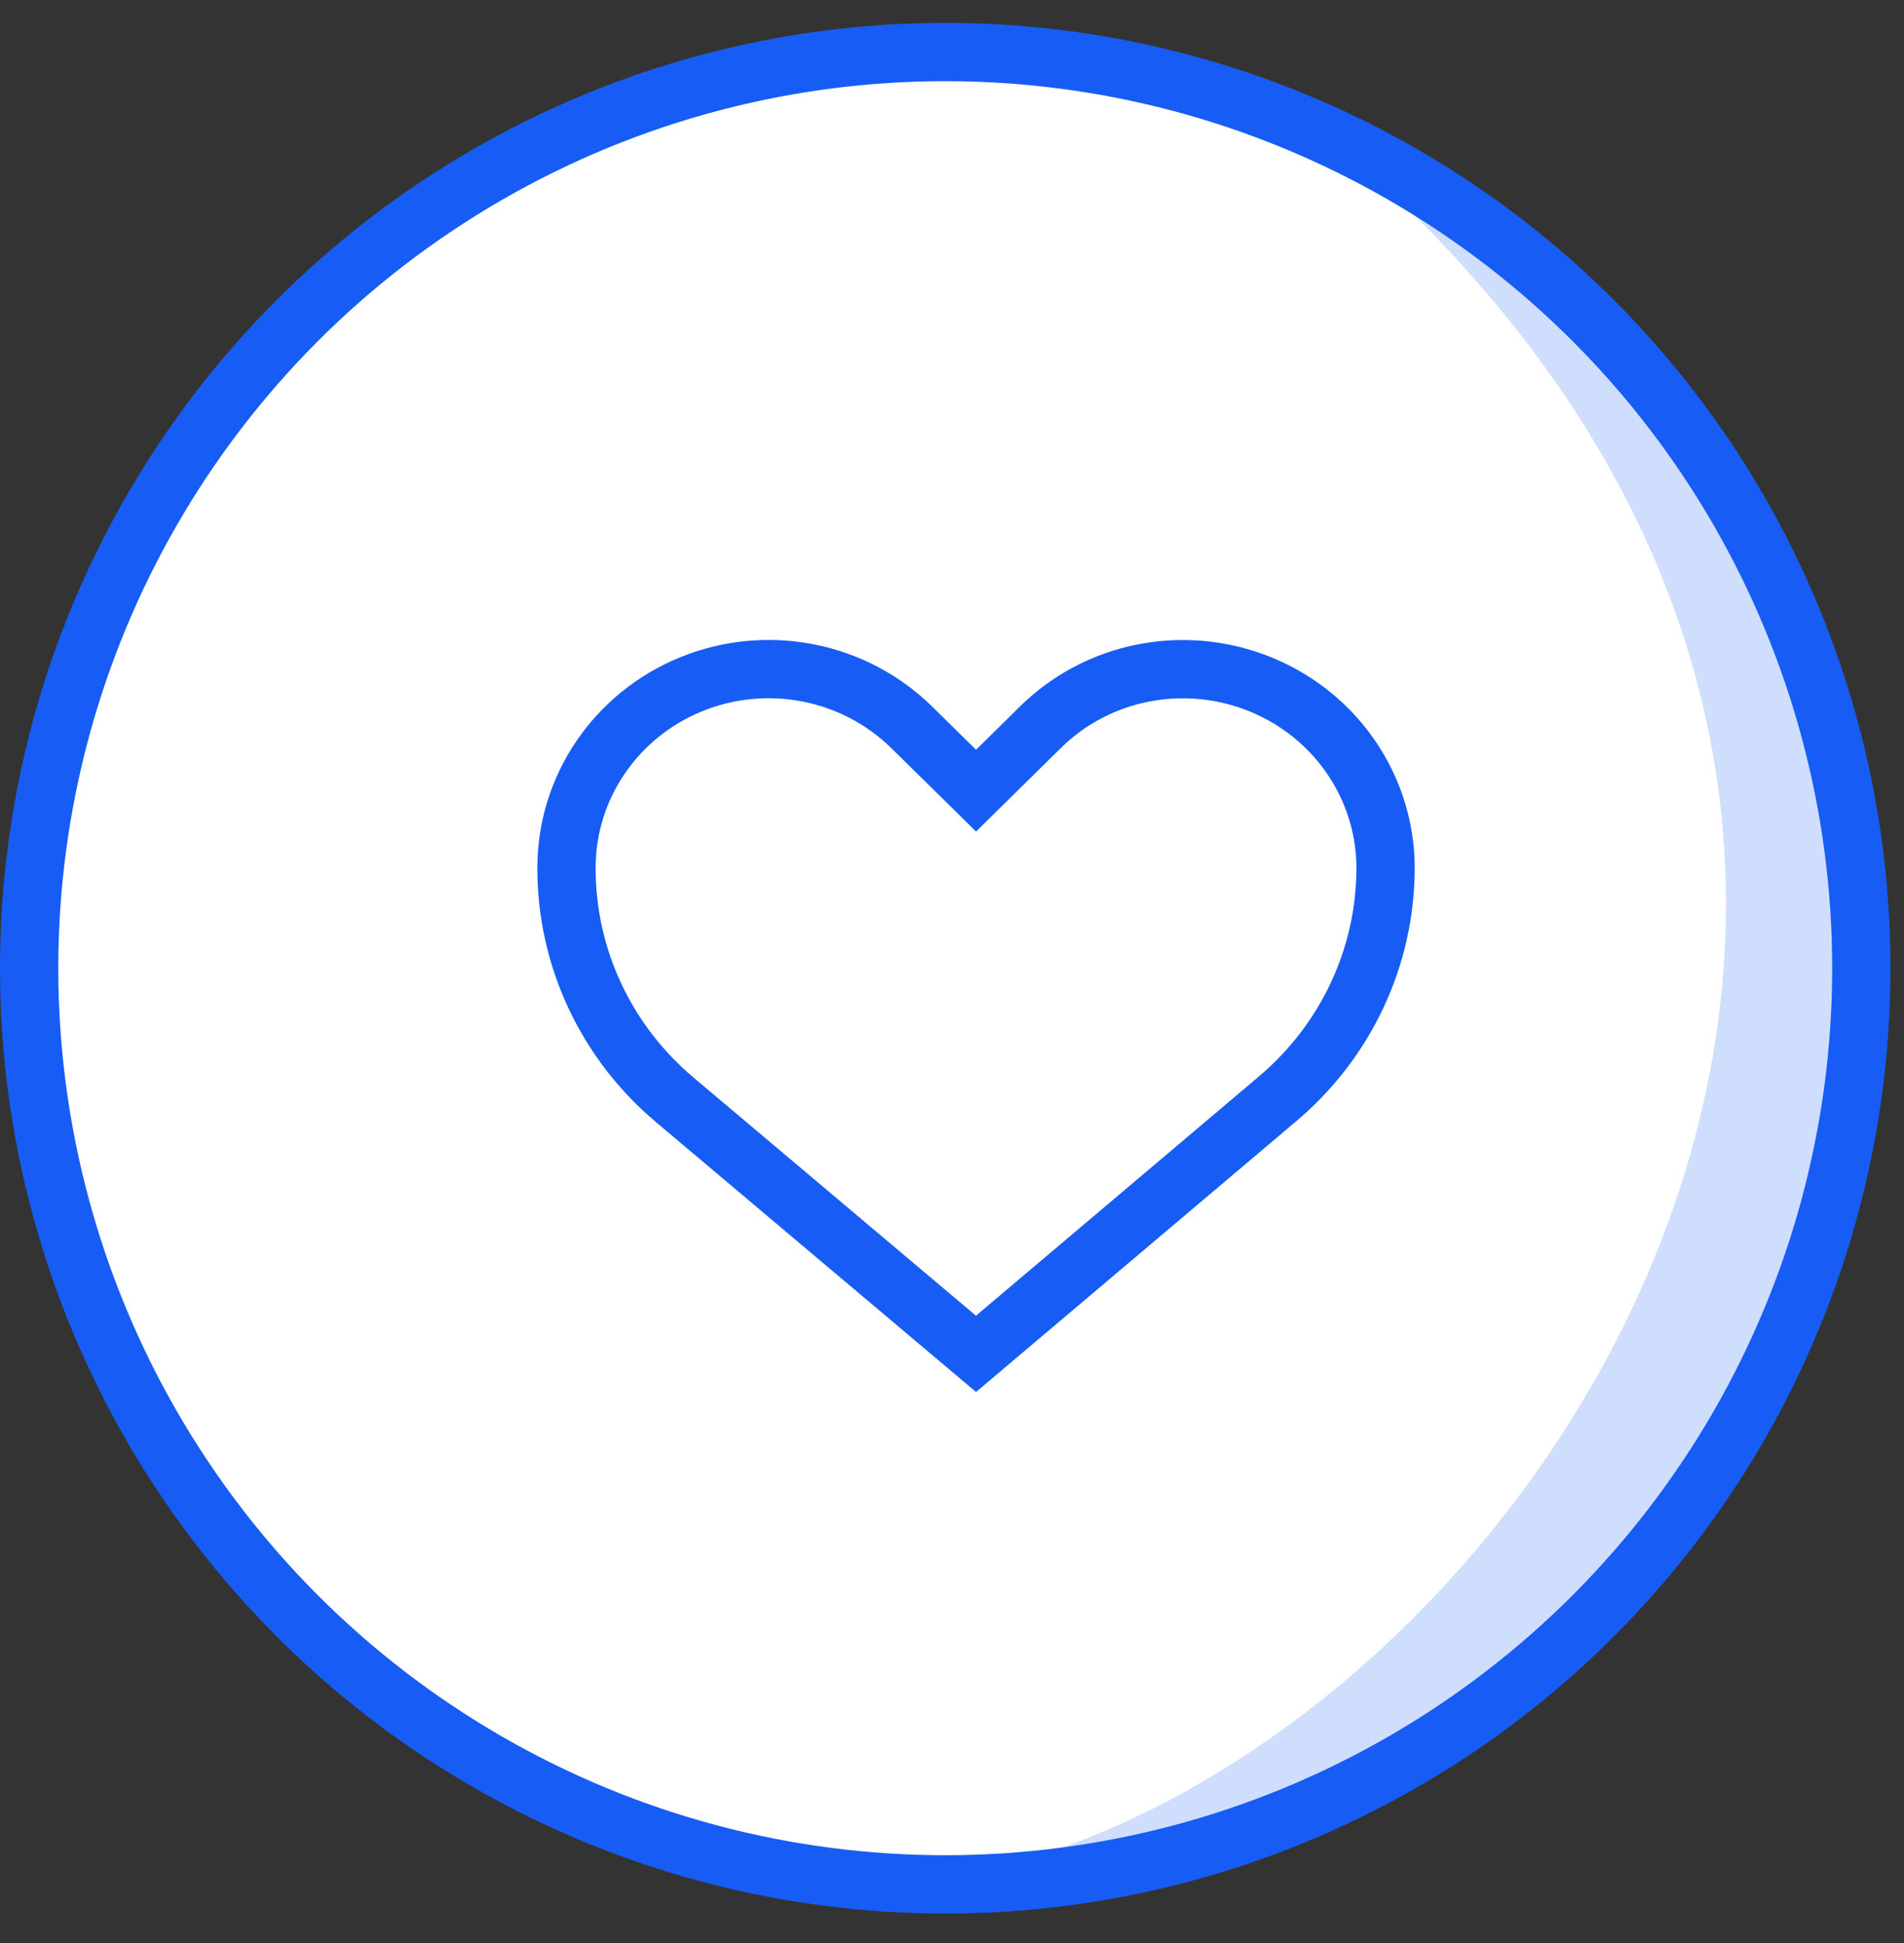
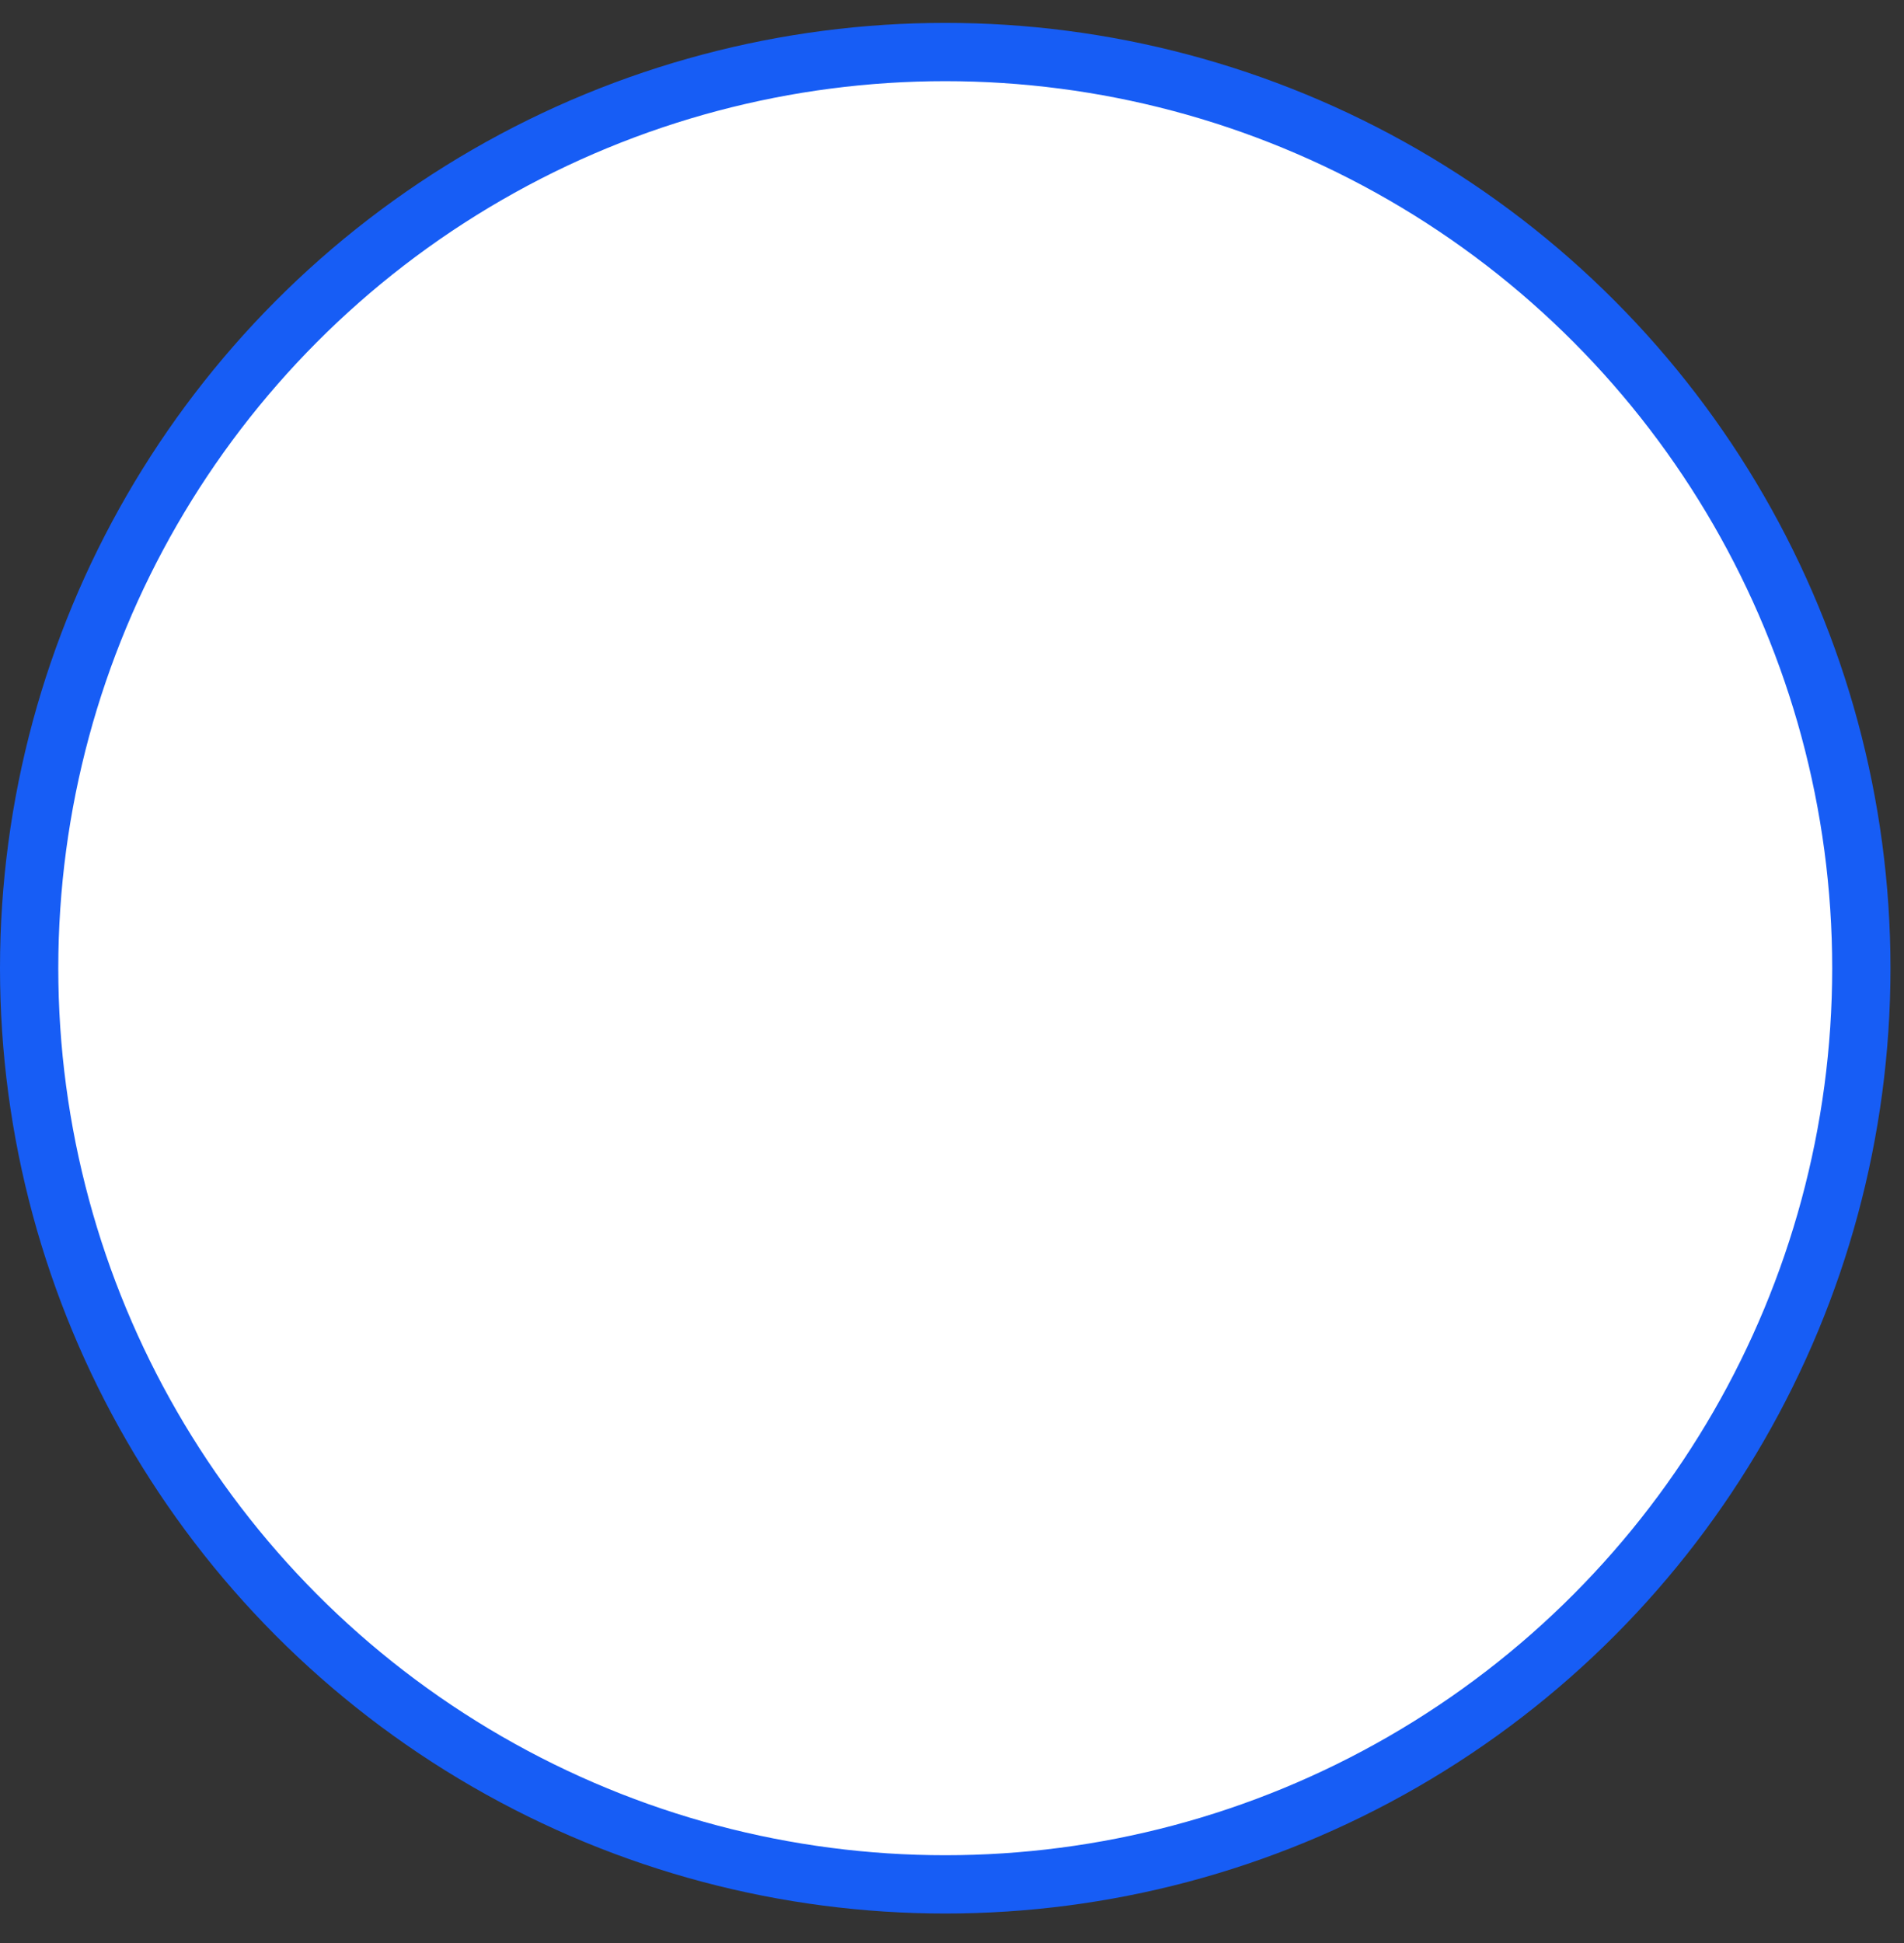
<svg xmlns="http://www.w3.org/2000/svg" width="49" height="50" viewBox="0 0 49 50" fill="none">
  <rect x="0" y="0" width="49" height="50" fill="#333333" stroke="none" />
  <circle cx="24.326" cy="24.915" r="23.576" fill="white" stroke="#175DF5" stroke-width="1.5" />
-   <path d="M33.177 2.683C57.304 21.853 37.394 48.562 21.854 48.562C27.858 49.905 41.941 47.129 46.994 32.587C51.569 18.842 42.996 6.742 33.177 2.683Z" fill="#175DF5" fill-opacity="0.2" />
-   <path d="M30.448 17.22L30.449 17.22C31.831 17.223 33.153 17.763 34.128 18.719C35.102 19.674 35.651 20.968 35.658 22.316C35.66 23.453 35.411 24.578 34.926 25.611C34.441 26.645 33.732 27.564 32.848 28.302L32.845 28.305L25.118 34.839L17.392 28.325L17.392 28.325L17.389 28.322C16.505 27.584 15.796 26.666 15.311 25.632C14.826 24.598 14.576 23.473 14.579 22.335L14.579 22.332C14.578 21.324 14.881 20.337 15.451 19.496C16.021 18.655 16.833 17.997 17.786 17.609C18.739 17.22 19.788 17.118 20.801 17.317C21.813 17.515 22.741 18.005 23.468 18.721L23.469 18.722L24.593 19.828L25.119 20.346L25.645 19.828L26.768 18.722L26.77 18.72C27.251 18.244 27.823 17.866 28.455 17.608C29.086 17.351 29.764 17.219 30.448 17.22Z" stroke="#175DF5" stroke-width="1.5" />
</svg>